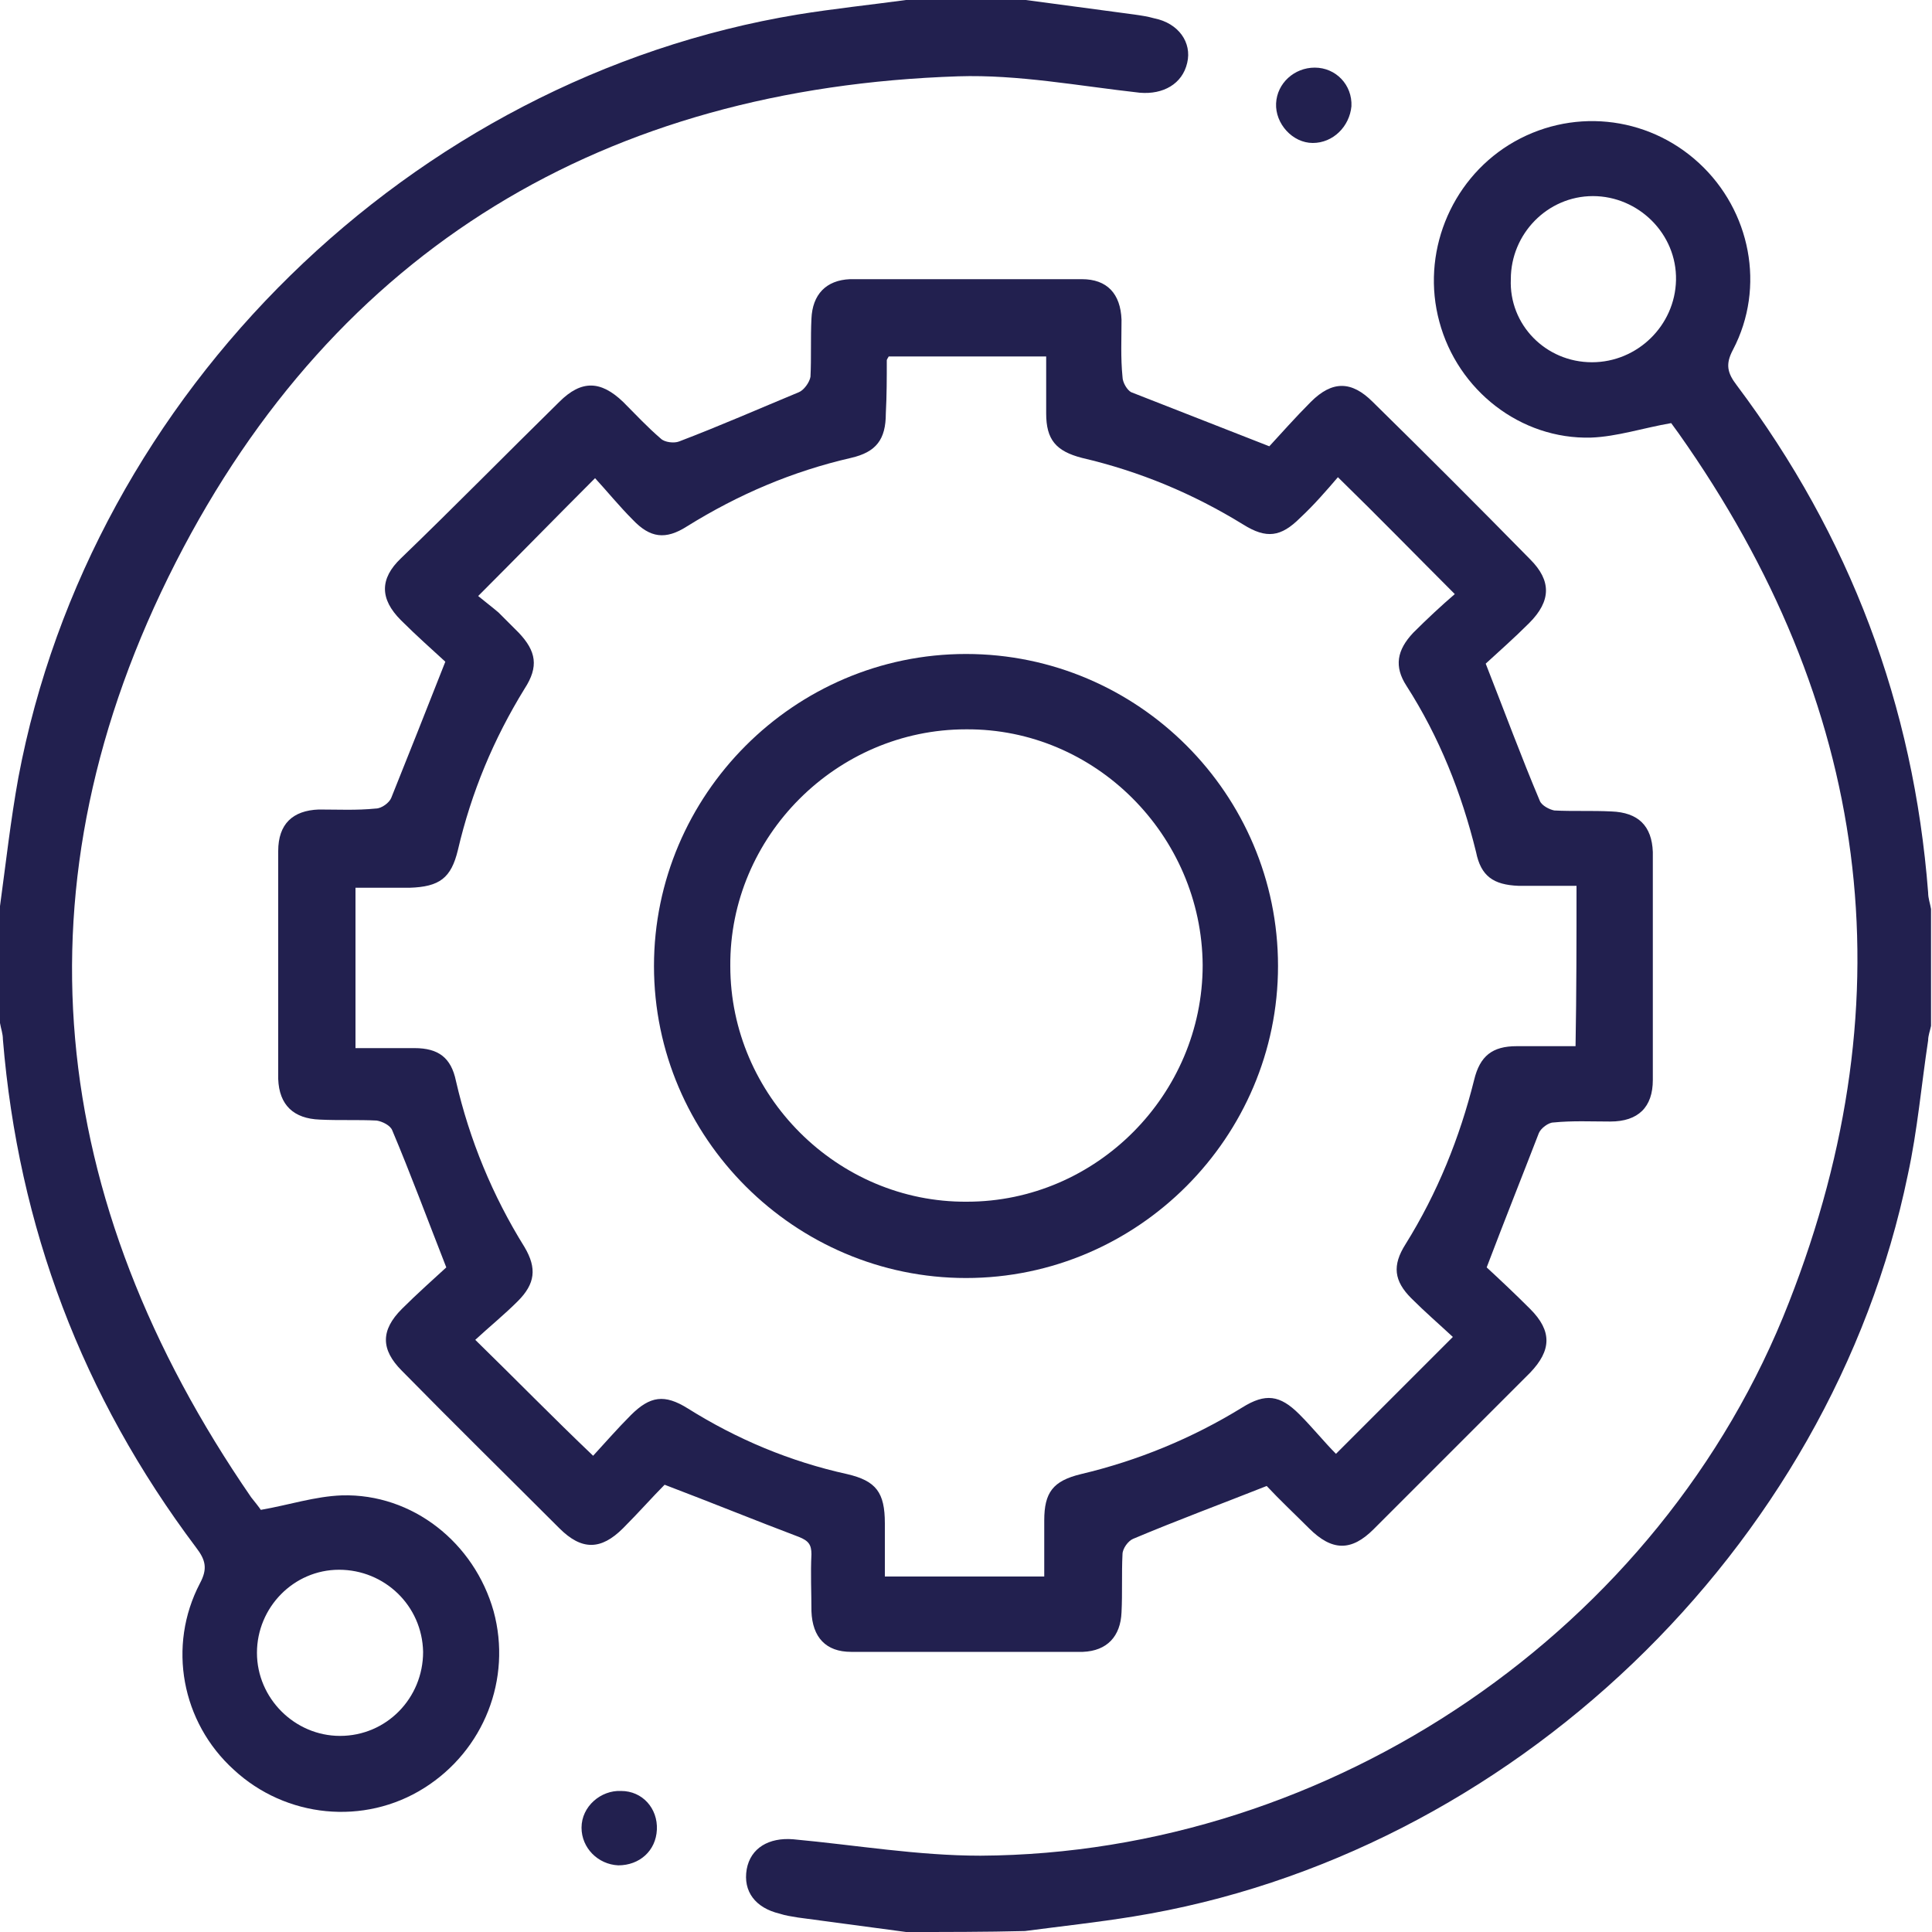
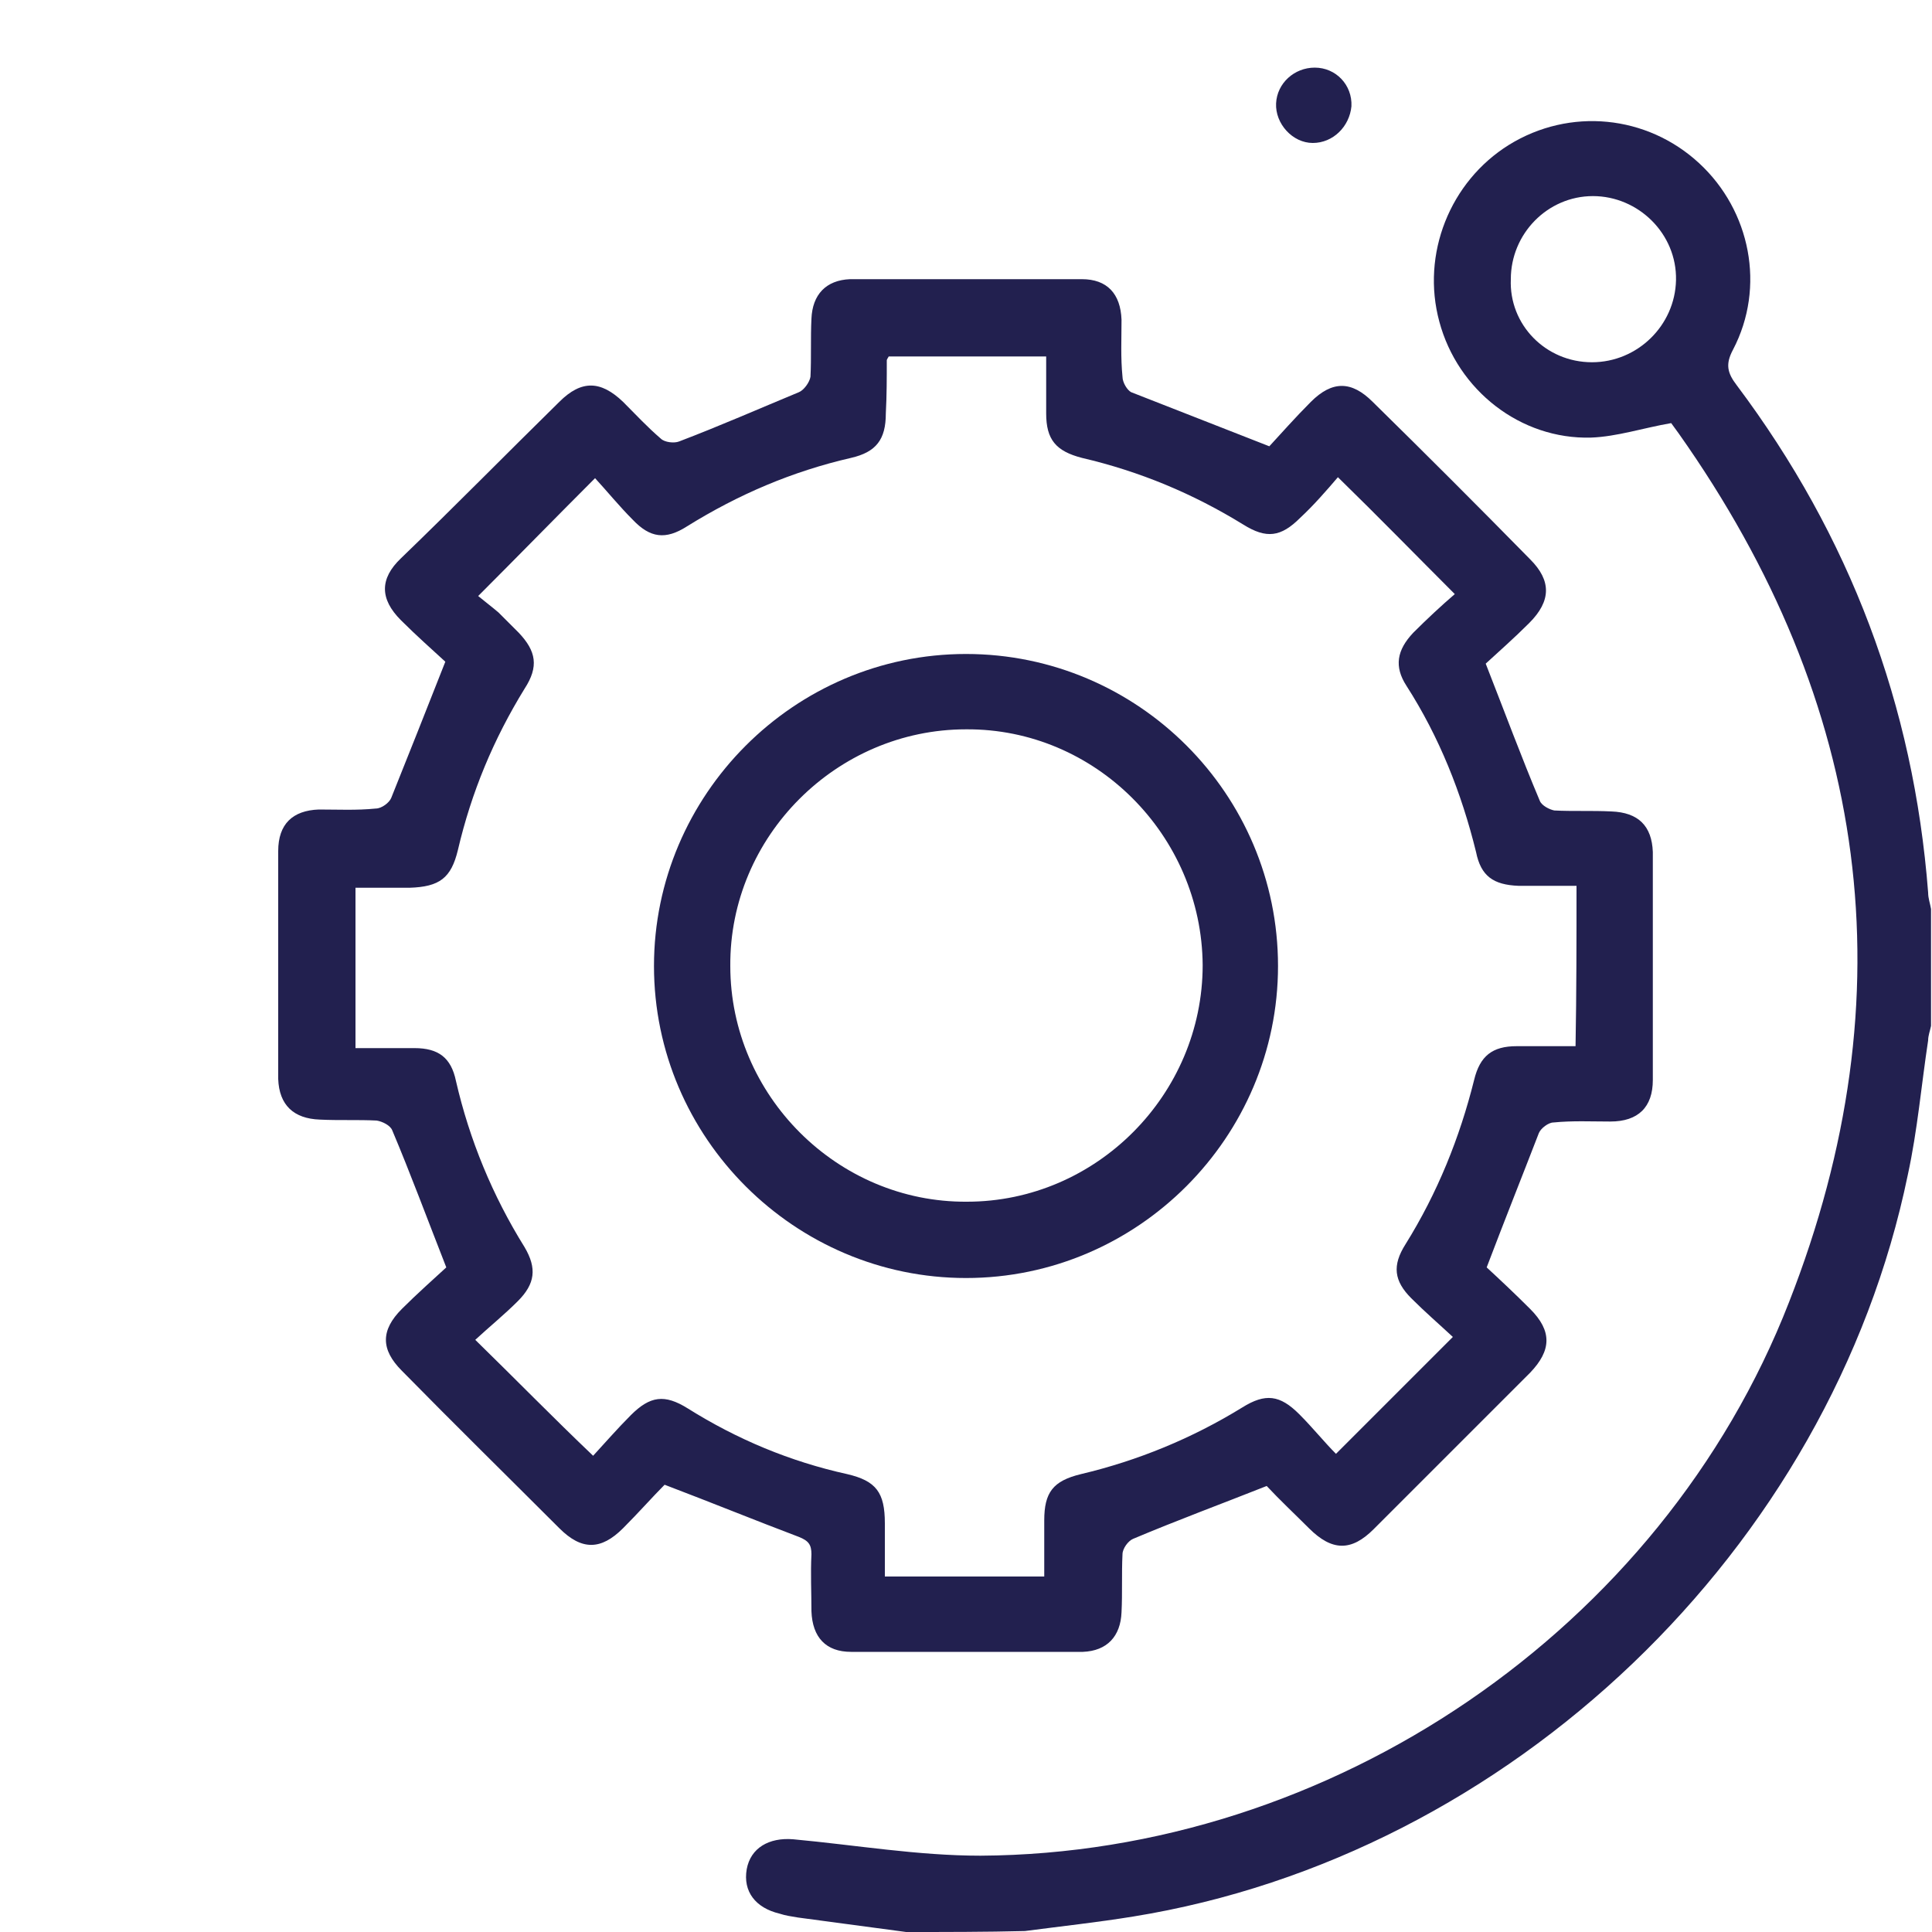
<svg xmlns="http://www.w3.org/2000/svg" version="1.1" id="Layer_1" x="0px" y="0px" viewBox="0 0 200 200" style="enable-background:new 0 0 200 200;" xml:space="preserve">
  <style type="text/css">
	.st0{fill:#22204F;}
</style>
  <g>
-     <path class="st0" d="M106.2,0c3.7,0.5,7.5,1,11.2,1.5c0.7,0.1,1.4,0.2,2.1,0.4c2.5,0.5,3.9,2.5,3.4,4.6c-0.5,2.2-2.5,3.3-4.9,3.1   c-6.3-0.7-12.6-1.9-18.8-1.7C62.7,9.1,34.8,25.7,18.2,58.2c-17,33.3-13.4,66,7.8,96.8c0.4,0.5,0.8,1,1,1.3c2.9-0.5,5.6-1.4,8.4-1.5   c7.3-0.2,13.7,4.9,15.7,12c1.9,7-1,14.4-7.2,18.3c-6.2,3.9-14.3,3.1-19.7-1.9c-5.4-4.9-6.9-12.8-3.5-19.3c0.8-1.5,0.6-2.4-0.4-3.7   C8.5,144.5,1.9,127,0.3,107.6c0-0.6-0.2-1.1-0.3-1.7c0-4,0-8.1,0-12.1c0.6-4.4,1.1-8.9,1.9-13.3C9.4,40.6,42.6,8.1,82.6,1.5   c3.7-0.6,7.5-1,11.2-1.5C97.9,0,102.1,0,106.2,0z M35.1,162.5c-4.7,0-8.5,3.9-8.5,8.6c0,4.7,3.9,8.6,8.6,8.6c4.8,0,8.6-3.9,8.6-8.7   C43.7,166.2,39.8,162.5,35.1,162.5z" />
    <path class="st0" d="M93.8,200c-3.7-0.5-7.5-1-11.2-1.5c-0.6-0.1-1.3-0.2-1.9-0.4c-2.5-0.6-3.8-2.3-3.4-4.6   c0.4-2.2,2.3-3.3,4.8-3.1c6.5,0.6,12.9,1.7,19.4,1.7c36.3-0.2,70.5-23.4,83.7-57.3c12.5-31.9,8.3-62-11.4-89.9   c-0.3-0.4-0.5-0.7-0.8-1.1c-0.1-0.1-0.2-0.2,0,0c-2.9,0.5-5.6,1.4-8.3,1.5c-7.3,0.2-13.8-4.9-15.7-12c-1.9-7,1.1-14.5,7.2-18.3   c6.3-3.9,14.3-3.1,19.7,1.9c5.3,4.9,6.9,12.8,3.5,19.3c-0.8,1.5-0.6,2.4,0.4,3.7c11.7,15.6,18.3,33.1,19.8,52.5   c0,0.6,0.2,1.1,0.3,1.7c0,4,0,8.1,0,12.1c-0.1,0.5-0.3,1-0.3,1.5c-0.7,4.6-1.1,9.3-2.1,13.9c-8,38.8-41.2,70.5-80.2,76.8   c-3.7,0.6-7.4,1-11.2,1.5C102.1,200,97.9,200,93.8,200z M164.8,37.5c4.7,0,8.6-3.8,8.7-8.5c0.1-4.8-3.9-8.7-8.6-8.7   c-4.7,0-8.5,3.9-8.5,8.6C156.2,33.6,160,37.5,164.8,37.5z" />
    <path class="st0" d="M153.9,131.2c1.3,1.2,2.9,2.7,4.5,4.3c2.3,2.3,2.2,4.3,0,6.6c-5.4,5.4-10.8,10.8-16.2,16.2   c-2.3,2.3-4.3,2.3-6.7-0.1c-1.5-1.5-3-2.9-4.4-4.4c-0.1-0.1-0.2-0.1,0.1,0c-4.8,1.9-9.4,3.6-13.9,5.5c-0.5,0.2-1.1,1-1.1,1.6   c-0.1,2,0,4-0.1,6c-0.1,2.5-1.5,4-4,4.1c-8,0-16,0-24,0c-2.6,0-4-1.5-4.1-4.2c0-2-0.1-3.9,0-5.9c0-1-0.3-1.4-1.3-1.8   c-4.5-1.7-8.9-3.5-13.9-5.4c-1.2,1.2-2.7,2.9-4.3,4.5c-2.3,2.3-4.3,2.3-6.6,0c-5.4-5.4-10.9-10.8-16.3-16.3c-2.2-2.2-2.2-4.2,0-6.4   c1.6-1.6,3.3-3.1,4.6-4.3c-2-5.1-3.7-9.7-5.6-14.2c-0.2-0.5-1-0.9-1.6-1c-1.9-0.1-3.9,0-5.9-0.1c-2.7-0.1-4.2-1.5-4.3-4.2   c0-7.9,0-15.8,0-23.6c0-2.8,1.5-4.2,4.2-4.3c2,0,3.9,0.1,5.9-0.1c0.6,0,1.4-0.6,1.6-1.1c1.8-4.5,3.6-9,5.6-14.1   c-1.3-1.2-3-2.7-4.6-4.3c-2.2-2.2-2.2-4.3,0-6.4C47,52.5,52.4,47,57.9,41.6c2.3-2.3,4.3-2.2,6.6,0c1.3,1.3,2.5,2.6,3.9,3.8   c0.4,0.4,1.4,0.5,1.9,0.3c4.2-1.6,8.3-3.4,12.4-5.1c0.5-0.2,1.1-1,1.2-1.6c0.1-2,0-4,0.1-6c0.1-2.5,1.5-4,4-4.1c8,0,16,0,24,0   c2.6,0,4,1.5,4.1,4.2c0,2-0.1,3.9,0.1,5.9c0,0.6,0.5,1.4,0.9,1.6c4.6,1.8,9.2,3.6,14.3,5.6c1.2-1.3,2.7-3,4.3-4.6   c2.2-2.2,4.2-2.2,6.4,0c5.5,5.4,10.9,10.8,16.3,16.3c2.2,2.2,2.2,4.3-0.1,6.6c-1.6,1.6-3.2,3-4.5,4.2c2,5.1,3.7,9.7,5.6,14.2   c0.2,0.5,1,0.9,1.5,1c1.9,0.1,3.9,0,5.9,0.1c2.8,0.1,4.2,1.5,4.3,4.2c0,7.9,0,15.8,0,23.6c0,2.8-1.5,4.3-4.4,4.3   c-2,0-3.9-0.1-5.9,0.1c-0.5,0-1.3,0.6-1.5,1.1C157.6,121.7,155.8,126.2,153.9,131.2z M163.2,91.7c-2.1,0-4.1,0-6,0   c-2.6-0.1-3.9-1-4.4-3.5c-1.5-6.1-3.8-11.9-7.2-17.2c-1.3-2-1-3.7,0.7-5.5c1.4-1.4,2.9-2.8,4.3-4c-4.1-4.1-7.9-8-12.1-12.1   c-1.2,1.4-2.5,2.9-3.9,4.2c-2,2-3.5,2.2-5.9,0.7c-5.2-3.2-10.7-5.5-16.7-6.9c-2.7-0.7-3.7-1.9-3.7-4.6c0-1.9,0-3.9,0-5.9   c-5.6,0-11,0-16.3,0c-0.1,0.2-0.2,0.3-0.2,0.4c0,1.8,0,3.6-0.1,5.5c0,2.7-1,4-3.6,4.6c-6.1,1.4-11.7,3.8-17,7.1   c-2.2,1.4-3.8,1.2-5.6-0.7c-1.4-1.4-2.7-3-3.9-4.3c-4.2,4.2-8,8.1-12.1,12.2c0.6,0.5,1.4,1.1,2.1,1.7c0.7,0.7,1.4,1.4,2.1,2.1   c1.8,1.9,2.1,3.5,0.6,5.8c-3.2,5.2-5.5,10.7-6.9,16.7c-0.7,2.9-1.9,3.8-5,3.9c-1.9,0-3.7,0-5.6,0c0,5.6,0,11,0,16.6   c2.1,0,4.1,0,6.1,0c2.5,0,3.8,1,4.3,3.4c1.4,6.1,3.8,11.9,7.1,17.2c1.3,2.2,1.1,3.8-0.7,5.6c-1.4,1.4-3,2.7-4.4,4   c4.2,4.1,8,8,12.2,12c1.2-1.3,2.5-2.8,3.9-4.2c2-2,3.5-2.2,5.9-0.7c5.1,3.2,10.6,5.5,16.5,6.8c3,0.7,3.9,1.9,3.9,5.1   c0,1.9,0,3.7,0,5.5c5.7,0,11.1,0,16.5,0c0-2,0-3.9,0-5.8c0-2.9,0.9-4.1,3.8-4.8c5.9-1.4,11.5-3.7,16.7-6.9c2.4-1.5,3.9-1.3,5.9,0.7   c1.4,1.4,2.6,2.9,3.8,4.1c4.1-4.1,8-8,12.1-12.1c-1.4-1.3-2.9-2.6-4.3-4c-1.8-1.8-2-3.4-0.6-5.6c3.3-5.3,5.6-11,7.1-17   c0.6-2.5,1.9-3.5,4.4-3.5c2,0,4,0,6.1,0C163.2,102.7,163.2,97.3,163.2,91.7z" />
    <path class="st0" d="M135.9,14.8c-2.1,0-3.9-2-3.8-4.1c0.1-2.1,1.9-3.7,4-3.7c2.2,0,3.9,1.8,3.8,4C139.7,13.1,138,14.8,135.9,14.8z   " />
-     <path class="st0" d="M68,189.4c-0.1,2.2-1.8,3.7-4,3.7c-2.1-0.1-3.8-1.8-3.8-3.9c0-2.2,2-3.9,4.1-3.8   C66.5,185.4,68.1,187.2,68,189.4z" />
    <path class="st0" d="M100,67.7c17.8,0,32.3,14.5,32.3,32.3c0,17.7-14.5,32.3-32.3,32.3c-17.7,0-32.3-14.5-32.3-32.3   C67.7,82.3,82.2,67.7,100,67.7z M124.5,99.9c-0.1-13.4-11.1-24.5-24.5-24.4c-13.4,0-24.5,11.1-24.4,24.5   c0,13.4,11.1,24.5,24.5,24.4C113.5,124.4,124.5,113.3,124.5,99.9z" />
  </g>
</svg>